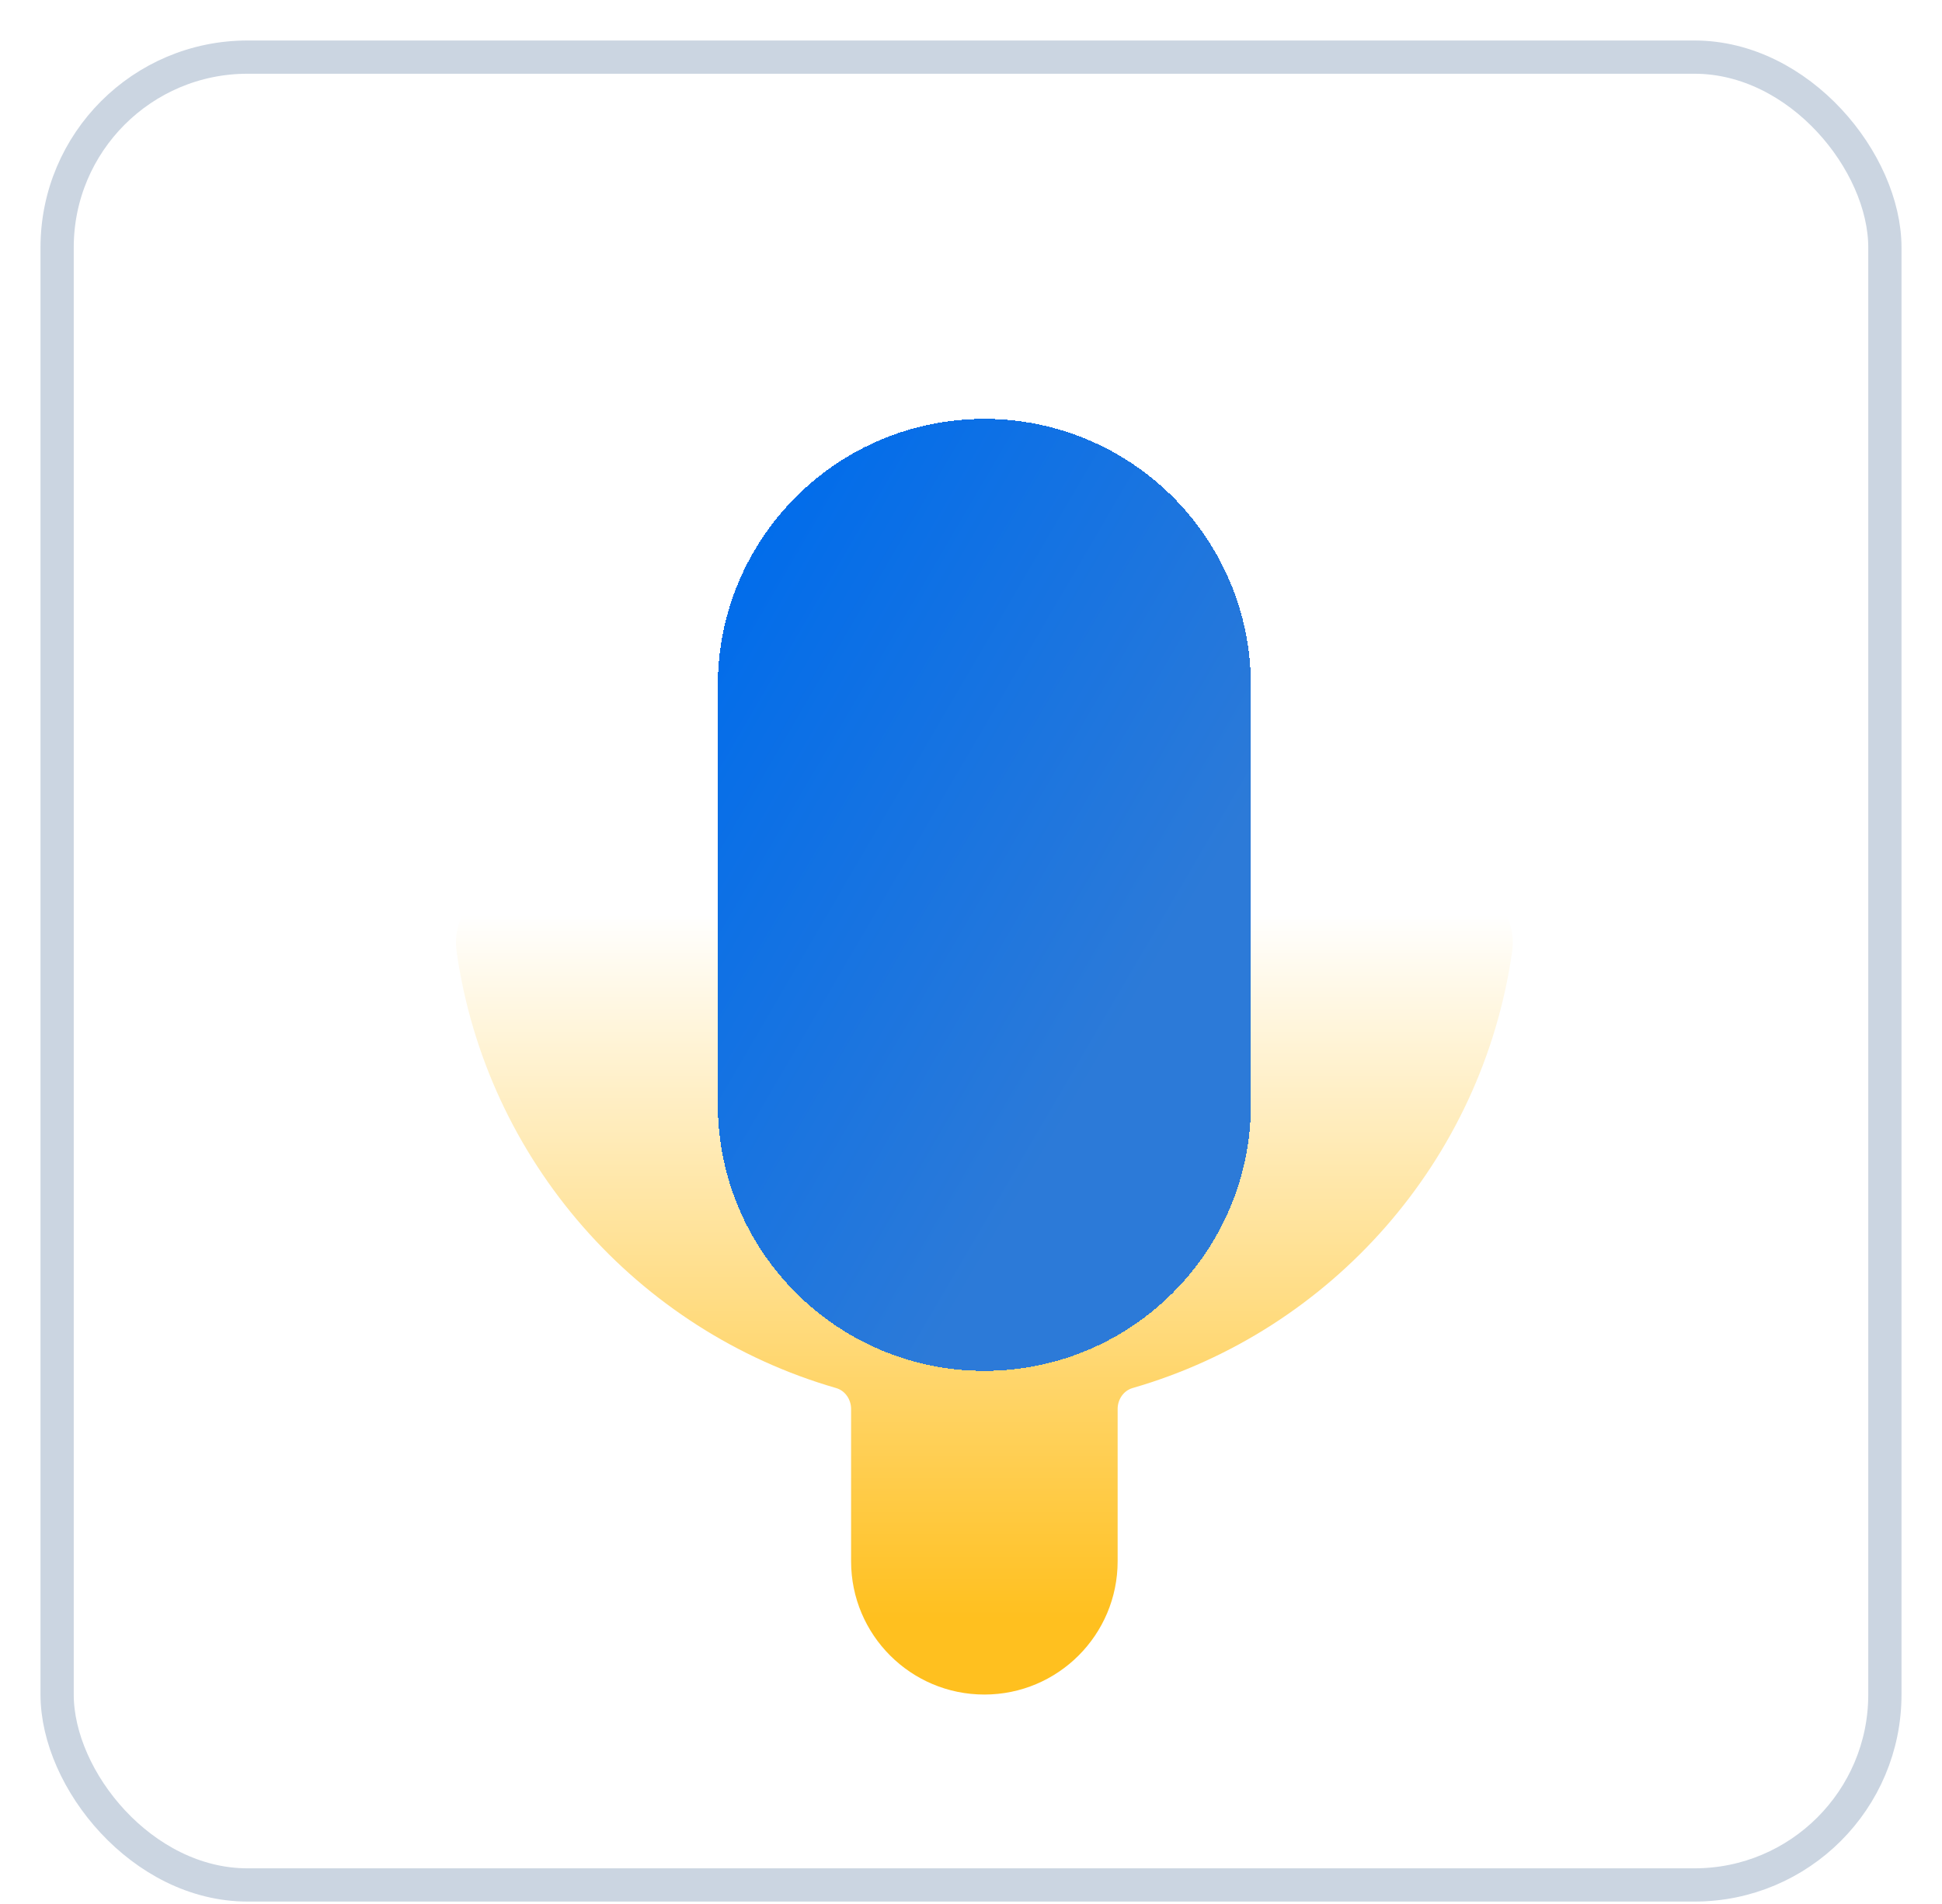
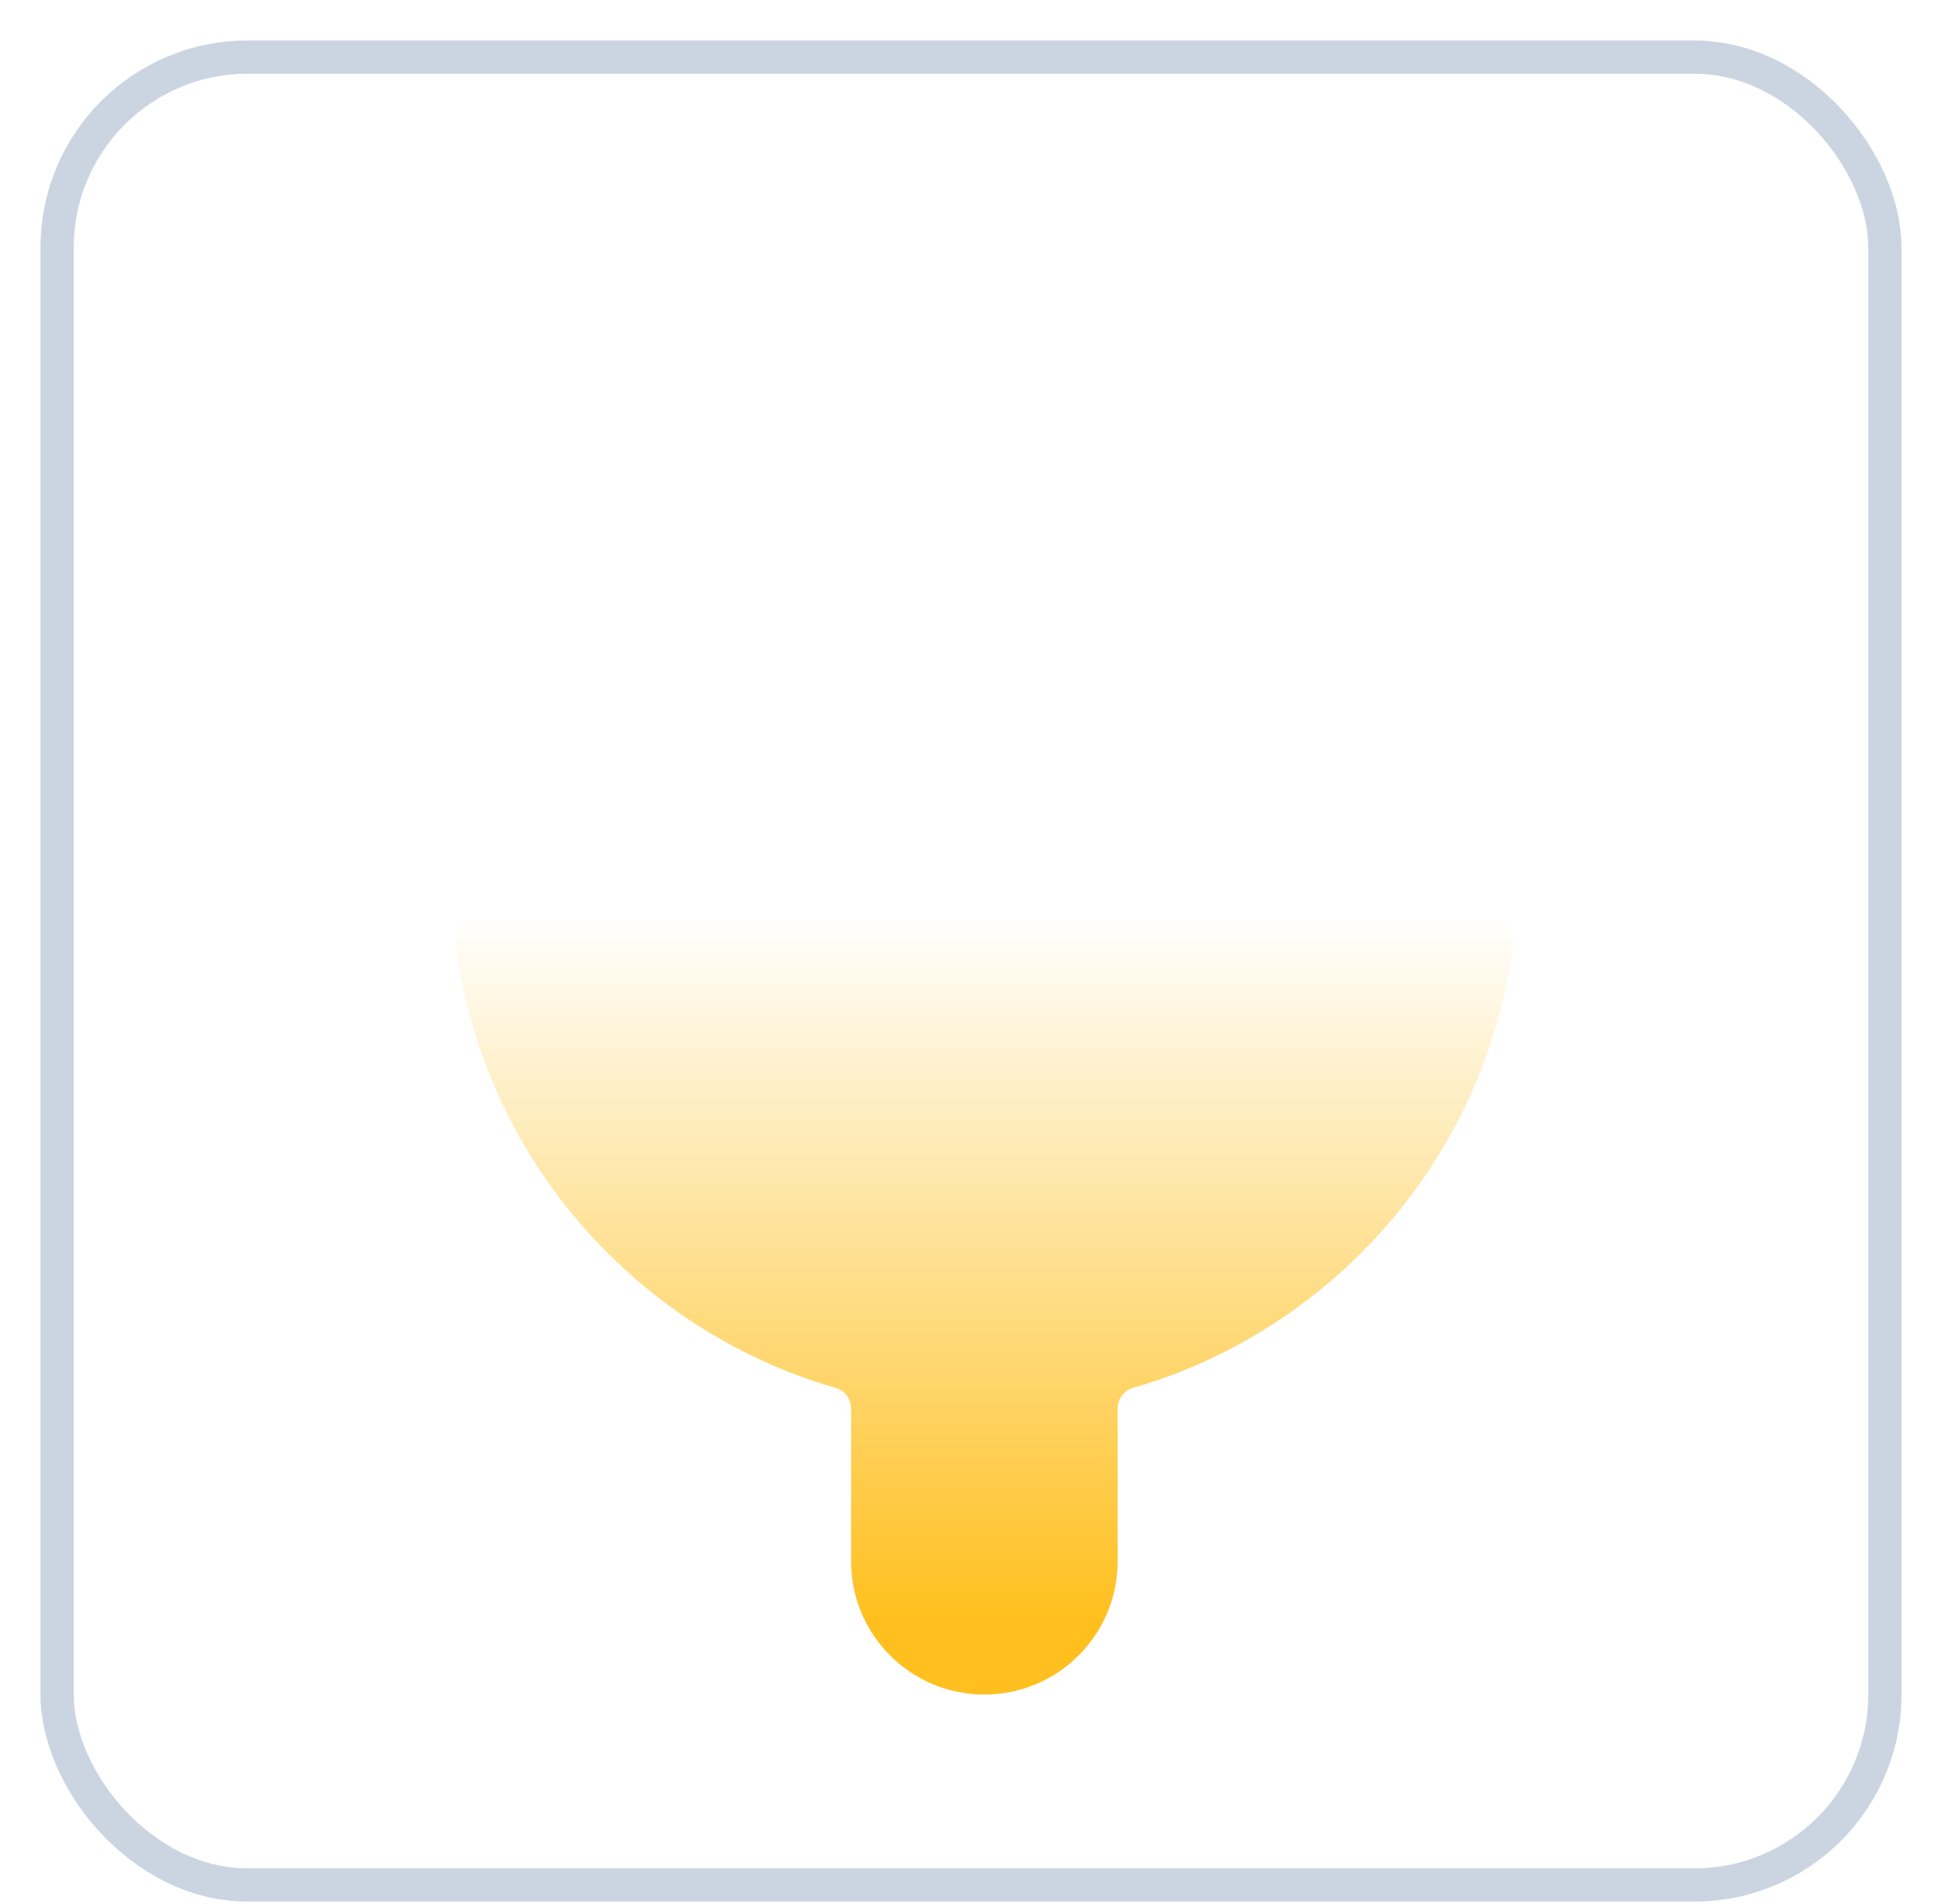
<svg xmlns="http://www.w3.org/2000/svg" width="51" height="50" viewBox="0 0 51 50" fill="none">
  <rect x="1.5" y="1.5" width="48" height="48" rx="5" fill="white" stroke="#CBD5E1" stroke-width="0.873" />
  <path style="mix-blend-mode:multiply" fill-rule="evenodd" clip-rule="evenodd" d="M25.851 23H13.851C12.746 23 11.836 23.901 11.992 24.994C12.774 30.482 16.739 34.944 21.957 36.451C22.196 36.52 22.351 36.751 22.351 37V41C22.351 42.933 23.918 44.5 25.851 44.5C27.784 44.5 29.351 42.933 29.351 41V37C29.351 36.751 29.505 36.52 29.744 36.451C34.963 34.944 38.927 30.482 39.71 24.994C39.866 23.901 38.955 23 37.851 23H25.851Z" fill="url(#paint0_linear_171_542)" />
  <g style="mix-blend-mode:multiply" filter="url(#filter0_d_171_542)">
-     <path d="M18.851 25C18.851 28.866 21.985 32 25.851 32C29.717 32 32.851 28.866 32.851 25V14C32.851 10.134 29.717 7 25.851 7C21.985 7 18.851 10.134 18.851 14V25Z" fill="url(#paint1_linear_171_542)" style="mix-blend-mode:multiply" shape-rendering="crispEdges" />
-   </g>
+     </g>
  <defs>
    <filter id="filter0_d_171_542" x="12.851" y="5" width="26" height="37" filterUnits="userSpaceOnUse" color-interpolation-filters="sRGB">
      <feFlood flood-opacity="0" result="BackgroundImageFix" />
      <feColorMatrix in="SourceAlpha" type="matrix" values="0 0 0 0 0 0 0 0 0 0 0 0 0 0 0 0 0 0 127 0" result="hardAlpha" />
      <feOffset dy="4" />
      <feGaussianBlur stdDeviation="3" />
      <feComposite in2="hardAlpha" operator="out" />
      <feColorMatrix type="matrix" values="0 0 0 0 0.275 0 0 0 0 0.557 0 0 0 0 0.906 0 0 0 0.3 0" />
      <feBlend mode="normal" in2="BackgroundImageFix" result="effect1_dropShadow_171_542" />
      <feBlend mode="normal" in="SourceGraphic" in2="effect1_dropShadow_171_542" result="shape" />
    </filter>
    <linearGradient id="paint0_linear_171_542" x1="25.851" y1="43.5" x2="25.851" y2="24" gradientUnits="userSpaceOnUse">
      <stop offset="0.052" stop-color="#FFC01F" />
      <stop offset="1" stop-color="white" />
    </linearGradient>
    <linearGradient id="paint1_linear_171_542" x1="20.117" y1="8.677" x2="33.322" y2="16.395" gradientUnits="userSpaceOnUse">
      <stop stop-color="#006CEB" />
      <stop offset="1" stop-color="#2C7AD8" />
    </linearGradient>
  </defs>
</svg>